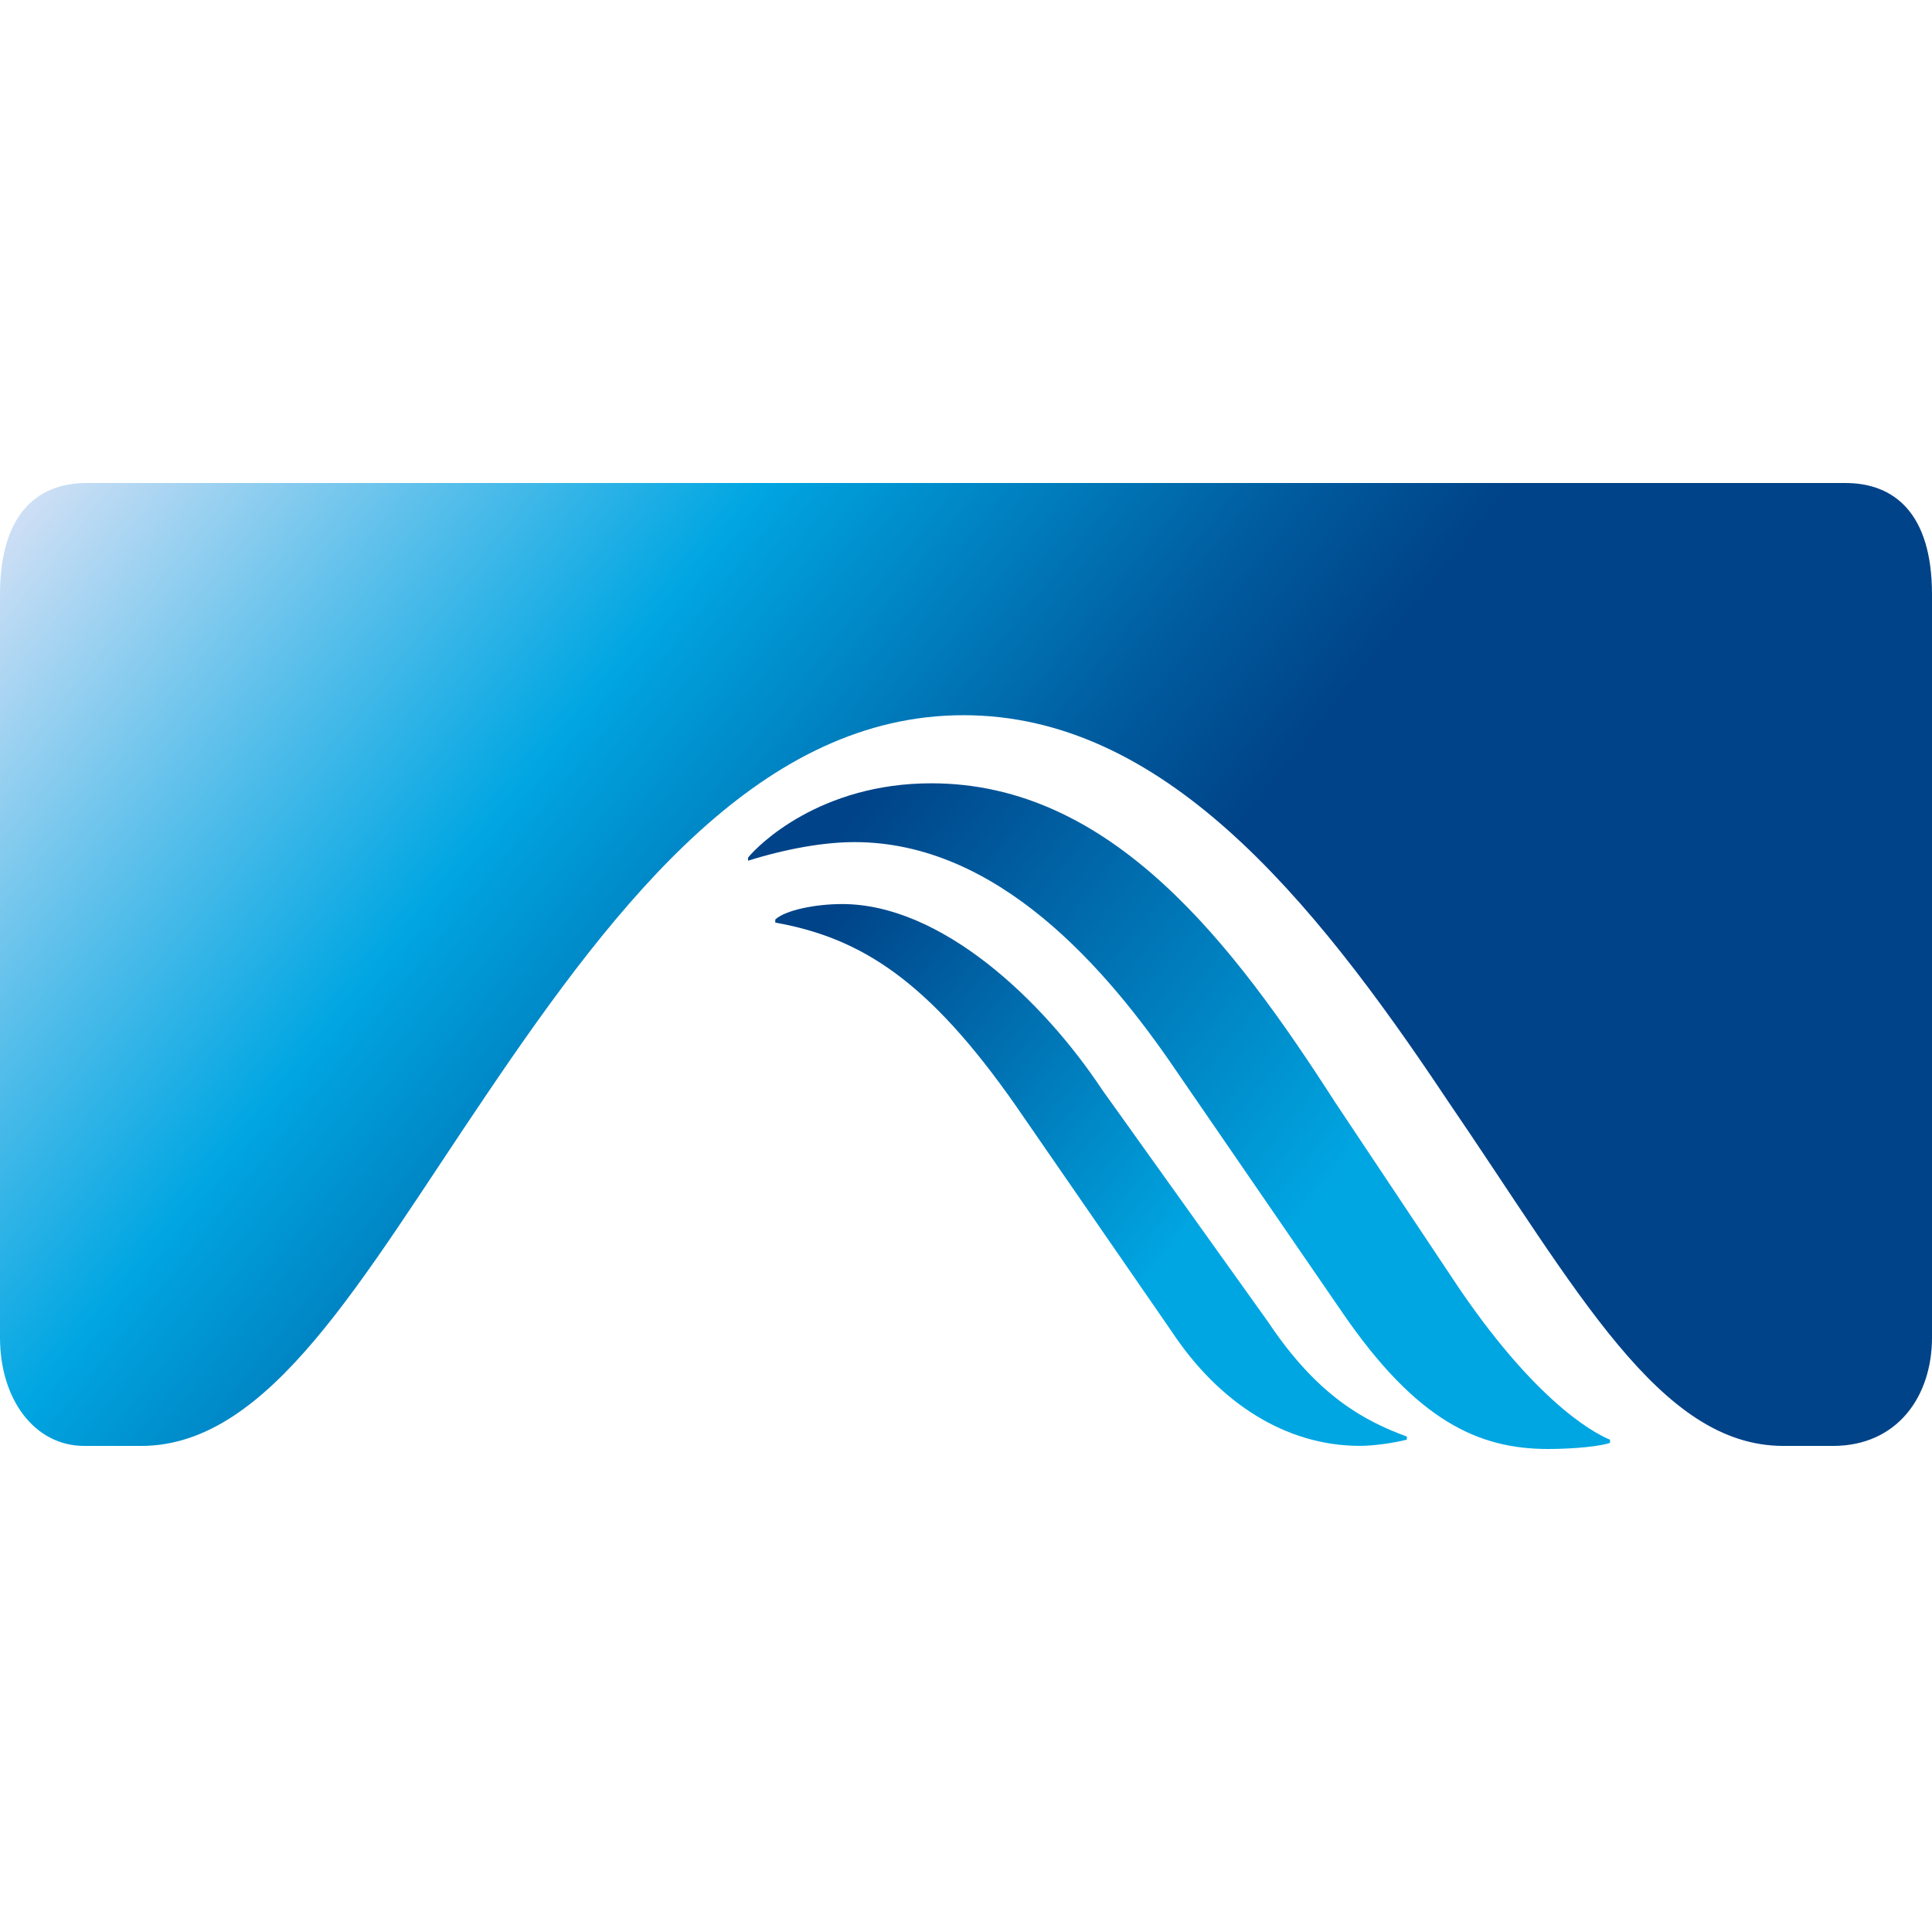
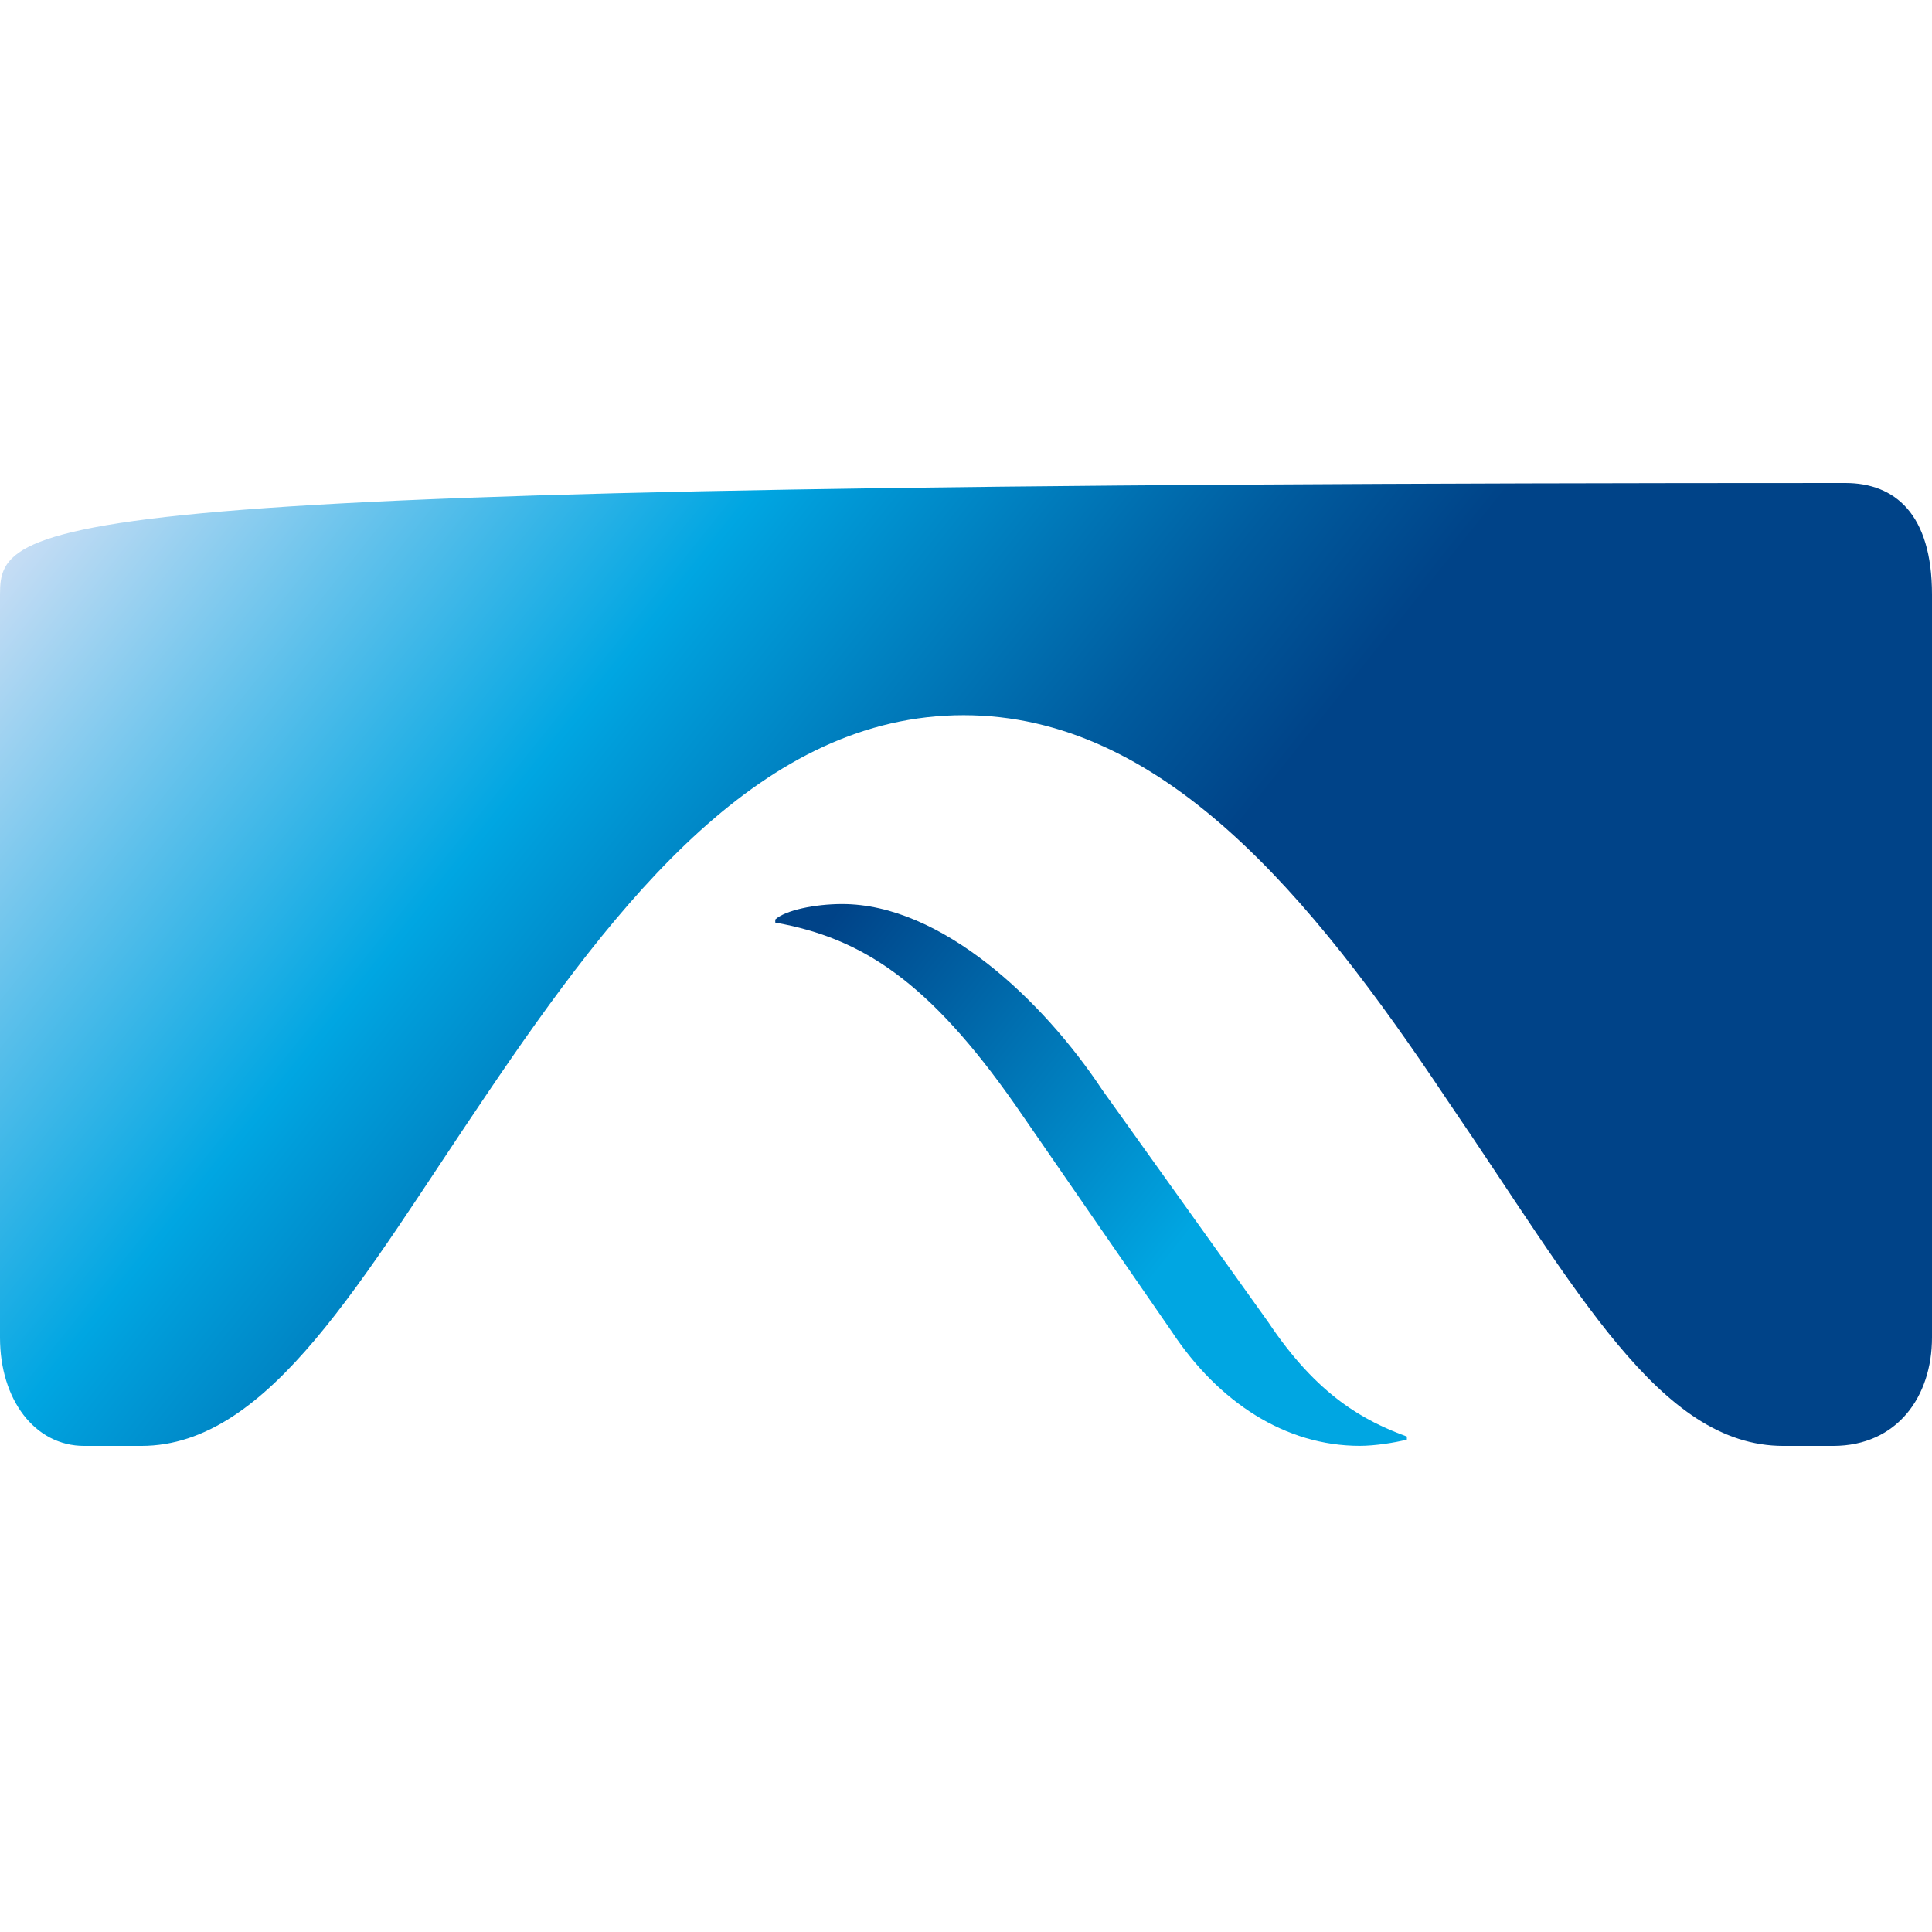
<svg xmlns="http://www.w3.org/2000/svg" xmlns:ns1="http://sodipodi.sourceforge.net/DTD/sodipodi-0.dtd" xmlns:ns2="http://www.inkscape.org/namespaces/inkscape" width="32" height="32" viewBox="0 0 32 32" version="1.1" id="svg78" ns1:docname="favicon.svg" ns2:version="1.2.2 (732a01da63, 2022-12-09)" xml:space="preserve">
  <defs id="defs82" />
  <ns1:namedview id="namedview80" ns2:zoom="6.4188172" ns2:cx="14.488651" ns2:cy="28.743613" ns2:window-width="1920" ns2:window-height="1051" ns2:window-x="-9" ns2:window-y="-9" ns2:window-maximized="1" ns2:current-layer="svg78" pagecolor="#ffffff" bordercolor="#000000" borderopacity="0.25" ns2:showpageshadow="2" ns2:pageopacity="0.0" ns2:pagecheckerboard="0" ns2:deskcolor="#d1d1d1" />
  <linearGradient id="a" gradientUnits="userSpaceOnUse" x1="34.096" y1="54.292" x2="60.908" y2="27.481" gradientTransform="matrix(0.41,0,0,-0.513,0.066,39.967)">
    <stop offset=".055" style="stop-color:#004388" id="stop45" />
    <stop offset=".638" style="stop-color:#00a6e2" id="stop47" />
  </linearGradient>
-   <path fill="url(#a)" d="m 15.426,12.974 c -1.846,0 -2.872,1.026 -3.036,1.231 v 0.051 c 0.656,-0.205 1.272,-0.308 1.764,-0.308 2.379,0 4.185,2.103 5.333,3.795 l 2.749,4 C 23.467,23.538 24.492,24 25.641,24 c 0.451,0 0.903,-0.051 1.026,-0.103 v -0.051 c -0.123,-0.051 -1.108,-0.462 -2.503,-2.513 L 22.113,18.256 C 20.431,15.641 18.421,12.974 15.426,12.974 Z" id="path50" style="fill:url(#a);stroke-width:0.459" />
  <linearGradient id="b" gradientUnits="userSpaceOnUse" x1="33.27" y1="50.455" x2="54.395" y2="29.33" gradientTransform="matrix(0.41,0,0,-0.513,0.066,39.967)">
    <stop offset=".055" style="stop-color:#004388" id="stop52" />
    <stop offset=".638" style="stop-color:#00a6e2" id="stop54" />
  </linearGradient>
  <path fill="url(#b)" d="m 13.949,14.974 c -0.451,0 -0.944,0.103 -1.108,0.256 v 0.051 c 1.436,0.256 2.544,0.974 3.979,3.026 l 2.585,3.744 c 0.779,1.179 1.887,1.897 3.118,1.897 0.246,0 0.574,-0.051 0.779,-0.103 v -0.051 c -0.697,-0.256 -1.477,-0.667 -2.297,-1.897 L 18.256,18.051 c -0.985,-1.487 -2.667,-3.077 -4.308,-3.077 z" id="path57" style="fill:url(#b);stroke-width:0.459" />
  <linearGradient id="c" gradientUnits="userSpaceOnUse" x1="12.509" y1="73.18" x2="65.117" y2="20.573" gradientTransform="matrix(0.41,0,0,-0.513,0.066,39.967)">
    <stop offset="0" style="stop-color:#cedff5" id="stop59" />
    <stop offset=".149" style="stop-color:#5dc0eb" id="stop61" />
    <stop offset=".276" style="stop-color:#00a6e2" id="stop63" />
    <stop offset=".299" style="stop-color:#009dda" id="stop65" />
    <stop offset=".479" style="stop-color:#005c9f" id="stop67" />
    <stop offset=".564" style="stop-color:#004388" id="stop69" />
  </linearGradient>
-   <path fill="url(#c)" d="M 30.564,8 H 1.436 C 0.574,8 0,8.564 0,9.846 v 12.308 c 0,1.026 0.574,1.795 1.395,1.795 h 0.944 c 2.133,0 3.651,-2.769 5.703,-5.795 2.215,-3.282 4.595,-6.308 7.918,-6.308 3.282,0 5.744,2.974 8,6.359 2.174,3.179 3.528,5.744 5.579,5.744 h 0.821 C 31.426,23.949 32,23.128 32,22.154 V 9.846 C 32,8.513 31.385,8 30.564,8 Z" id="path72" style="fill:url(#c);stroke-width:0.459" />
+   <path fill="url(#c)" d="M 30.564,8 C 0.574,8 0,8.564 0,9.846 v 12.308 c 0,1.026 0.574,1.795 1.395,1.795 h 0.944 c 2.133,0 3.651,-2.769 5.703,-5.795 2.215,-3.282 4.595,-6.308 7.918,-6.308 3.282,0 5.744,2.974 8,6.359 2.174,3.179 3.528,5.744 5.579,5.744 h 0.821 C 31.426,23.949 32,23.128 32,22.154 V 9.846 C 32,8.513 31.385,8 30.564,8 Z" id="path72" style="fill:url(#c);stroke-width:0.459" />
</svg>